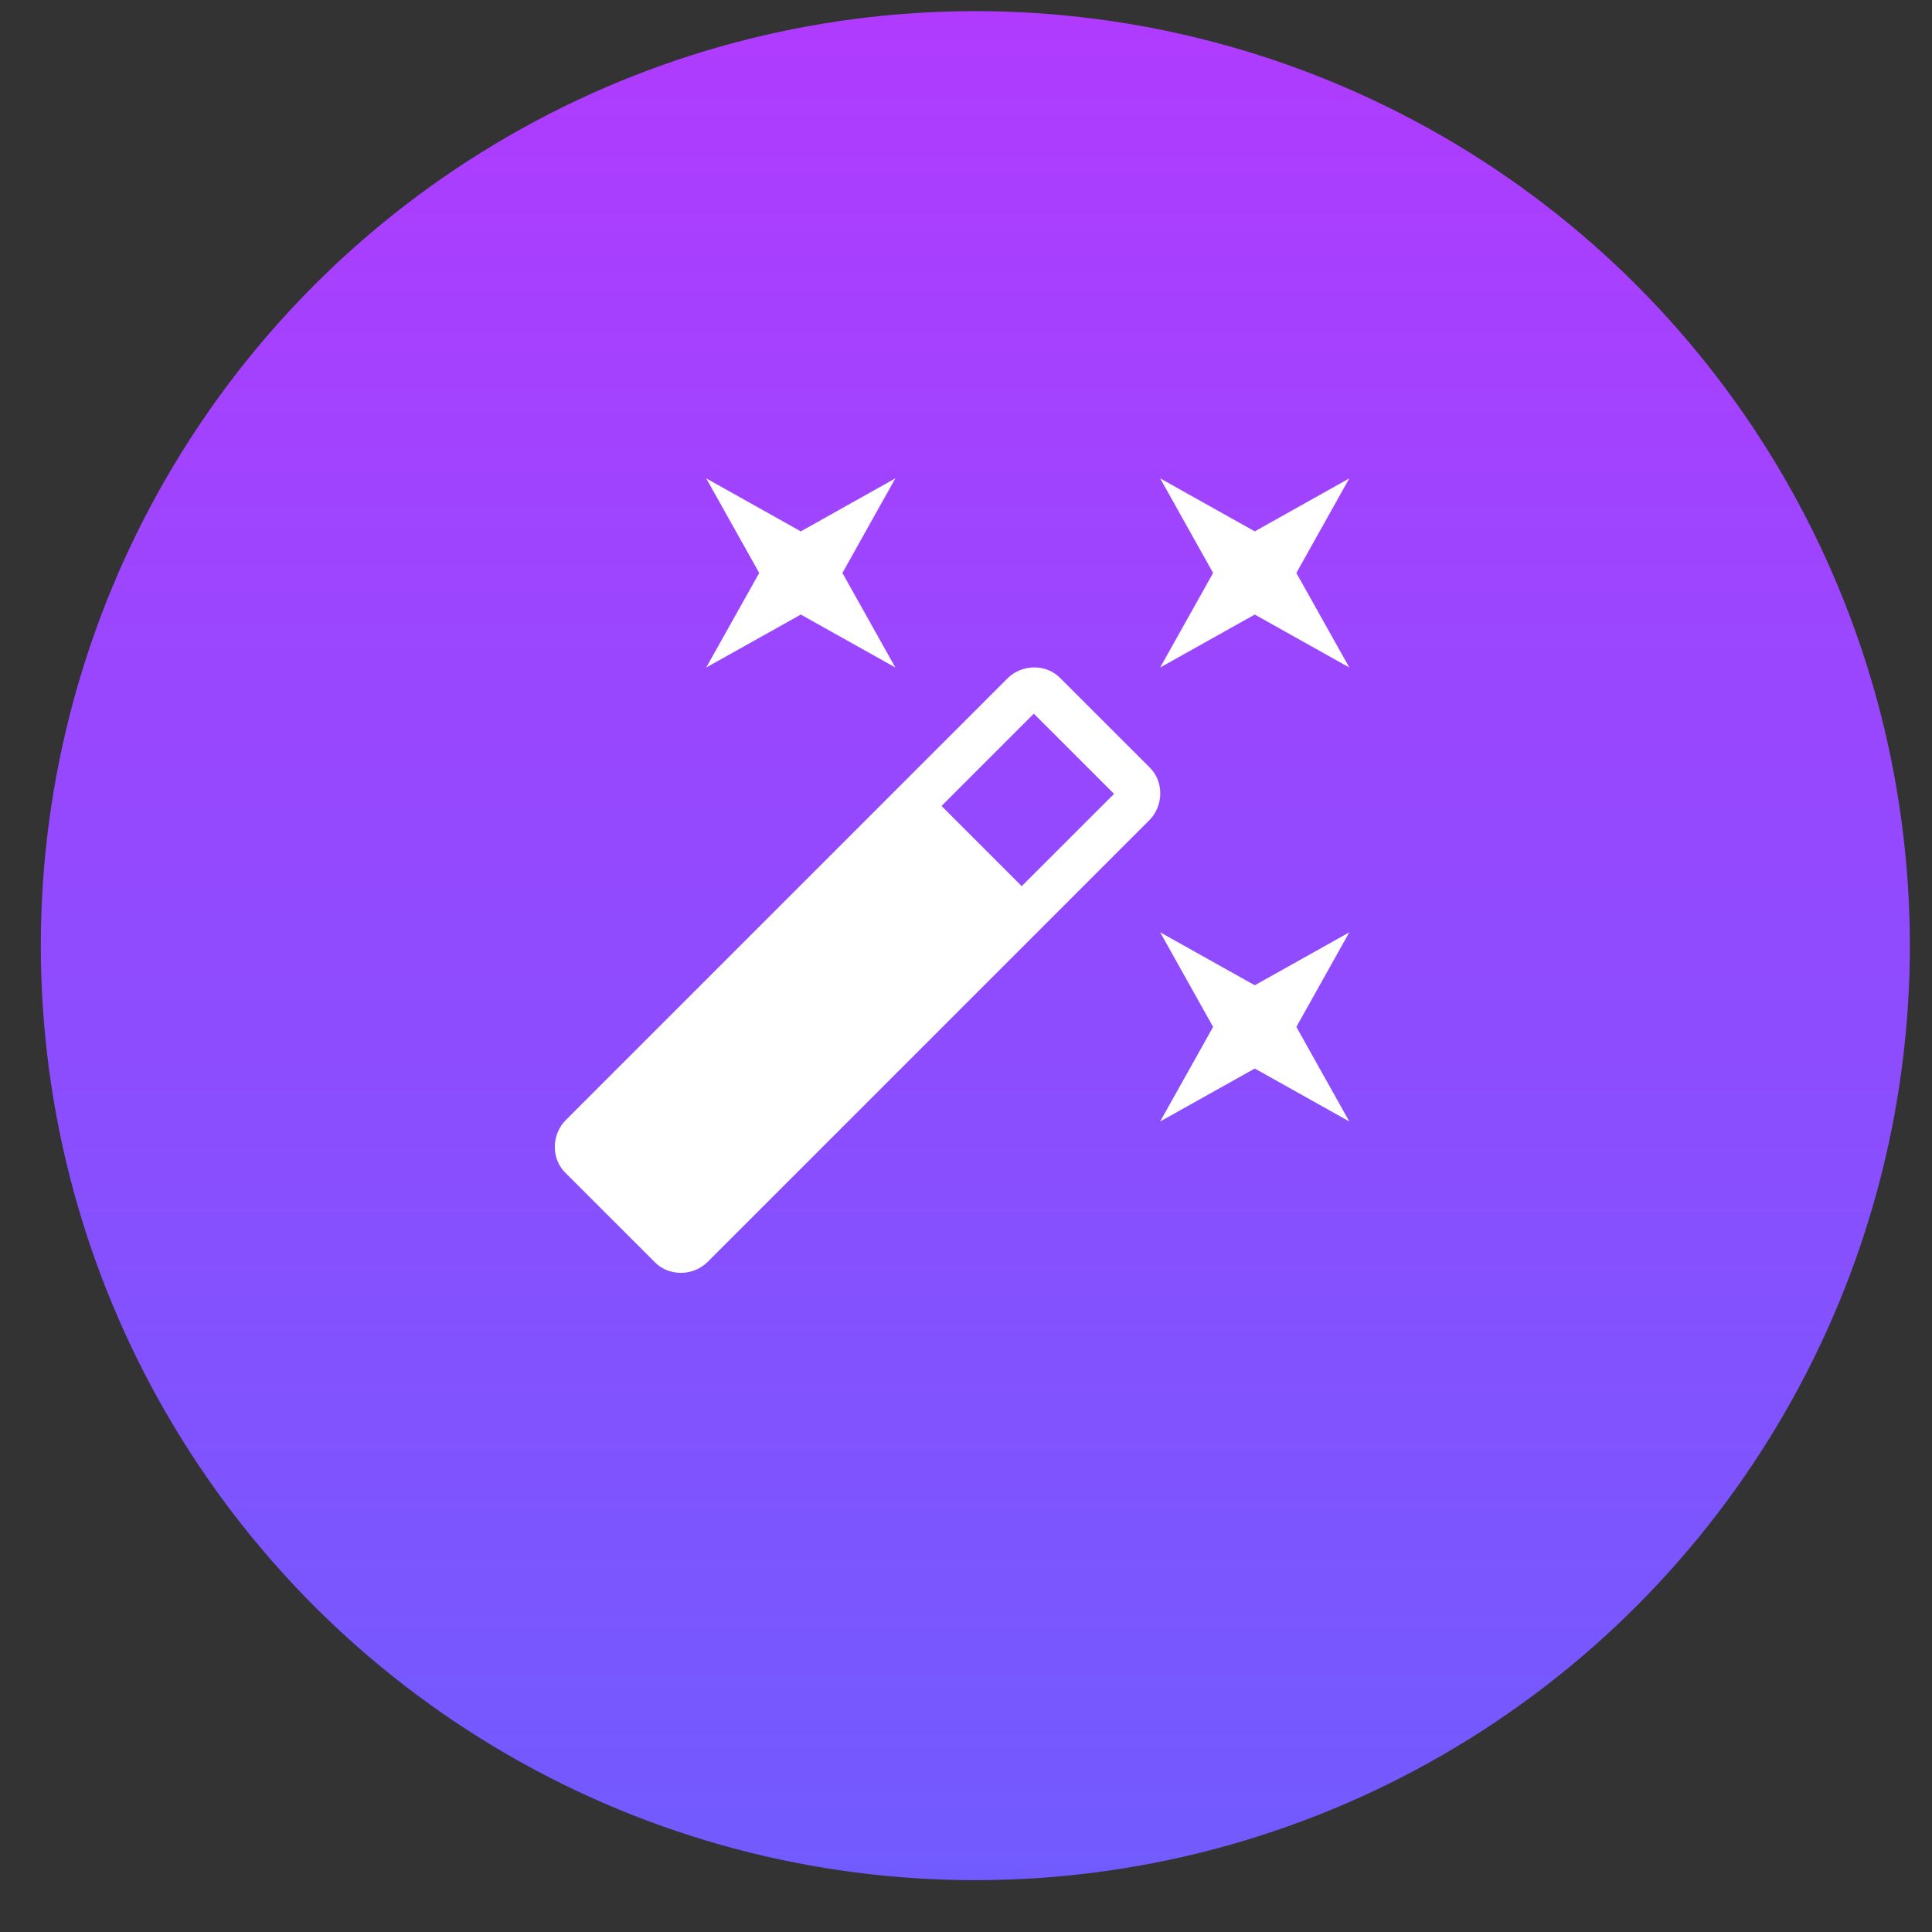
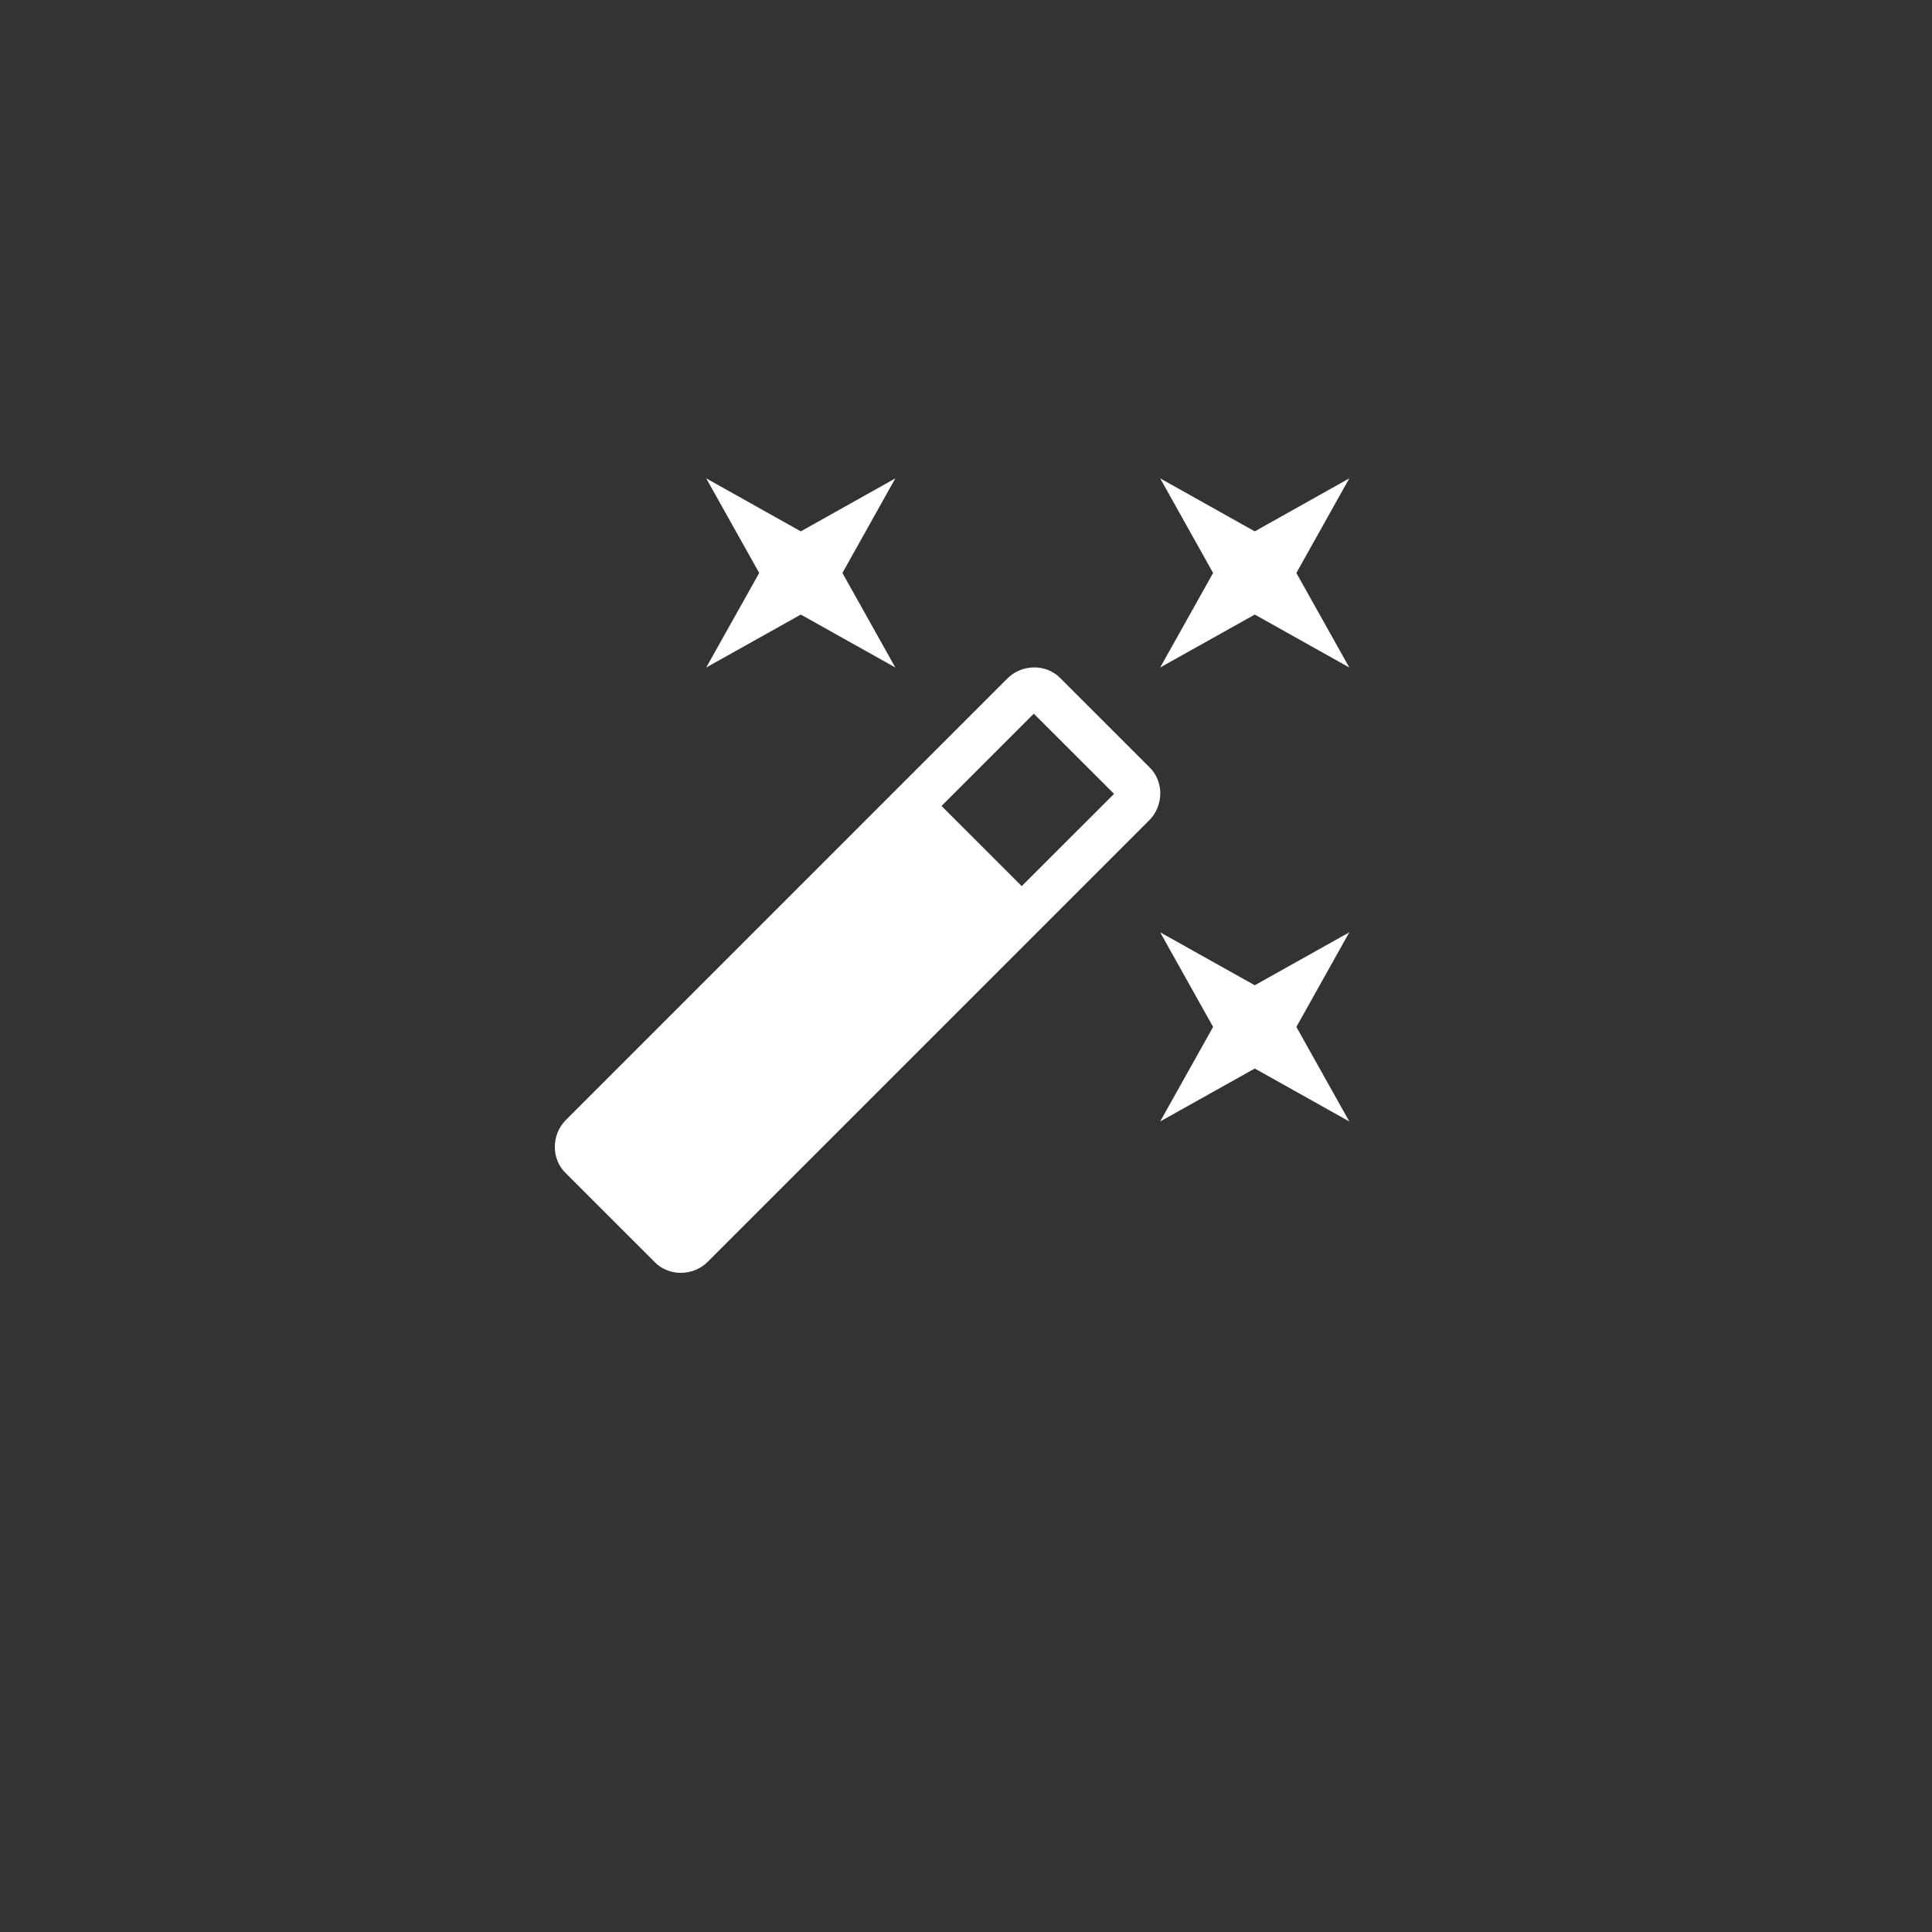
<svg xmlns="http://www.w3.org/2000/svg" width="30" height="30" viewBox="0 0 30 30" fill="none">
  <rect x="0" y="0" width="30" height="30" fill="#333333" stroke="none" />
-   <circle cx="15.145" cy="14.684" r="14.511" fill="url(#paint0_linear_481_939)" />
  <path d="M12.435 9.543L10.966 10.365L11.789 8.897L10.966 7.428L12.435 8.251L13.903 7.428L13.081 8.897L13.903 10.365L12.435 9.543ZM19.484 15.299L20.952 14.477L20.13 15.946L20.952 17.414L19.484 16.592L18.015 17.414L18.837 15.946L18.015 14.477L19.484 15.299ZM20.952 7.428L20.13 8.897L20.952 10.365L19.484 9.543L18.015 10.365L18.837 8.897L18.015 7.428L19.484 8.251L20.952 7.428ZM15.865 13.76L17.299 12.327L16.053 11.082L14.62 12.515L15.865 13.76ZM16.47 10.536L17.845 11.91C18.074 12.127 18.074 12.509 17.845 12.738L10.99 19.593C10.761 19.822 10.379 19.822 10.162 19.593L8.787 18.219C8.558 18.002 8.558 17.62 8.787 17.391L15.642 10.536C15.871 10.306 16.253 10.306 16.47 10.536Z" fill="white" />
  <defs>
    <linearGradient id="paint0_linear_481_939" x1="15.145" y1="0.172" x2="15.145" y2="29.195" gradientUnits="userSpaceOnUse">
      <stop stop-color="#B03BFF" />
      <stop offset="1" stop-color="#715BFF" />
    </linearGradient>
  </defs>
</svg>